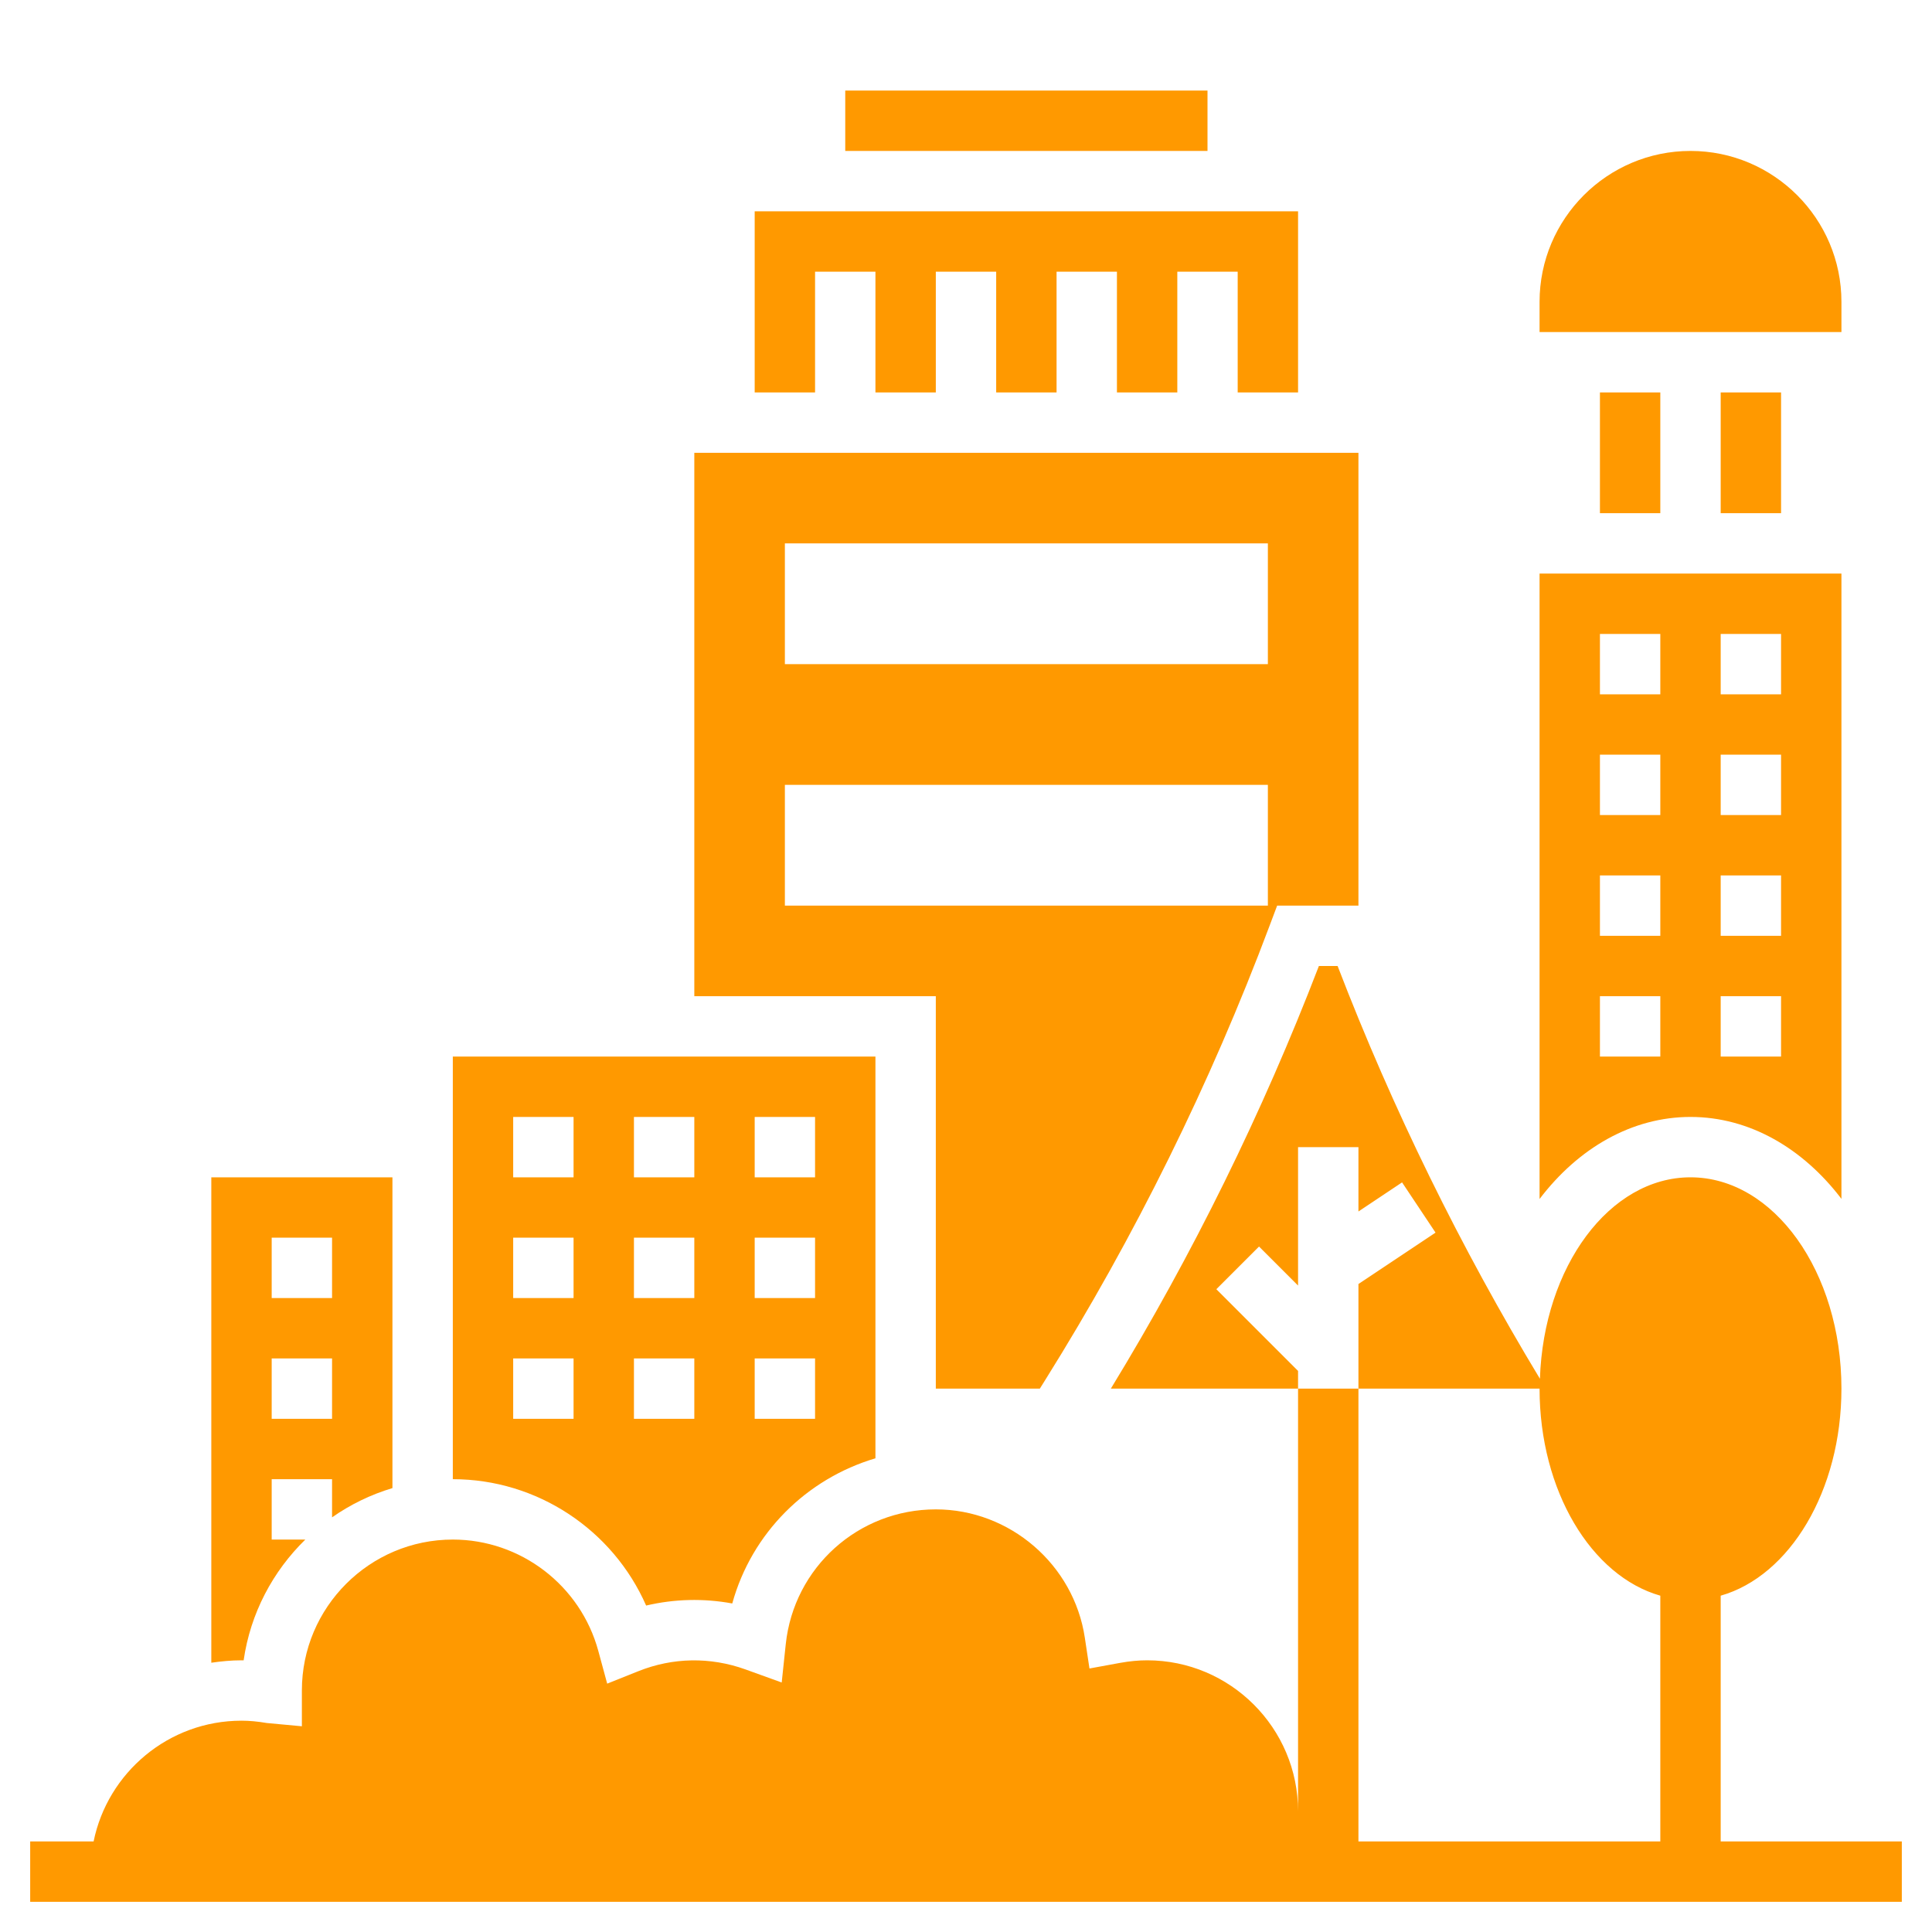
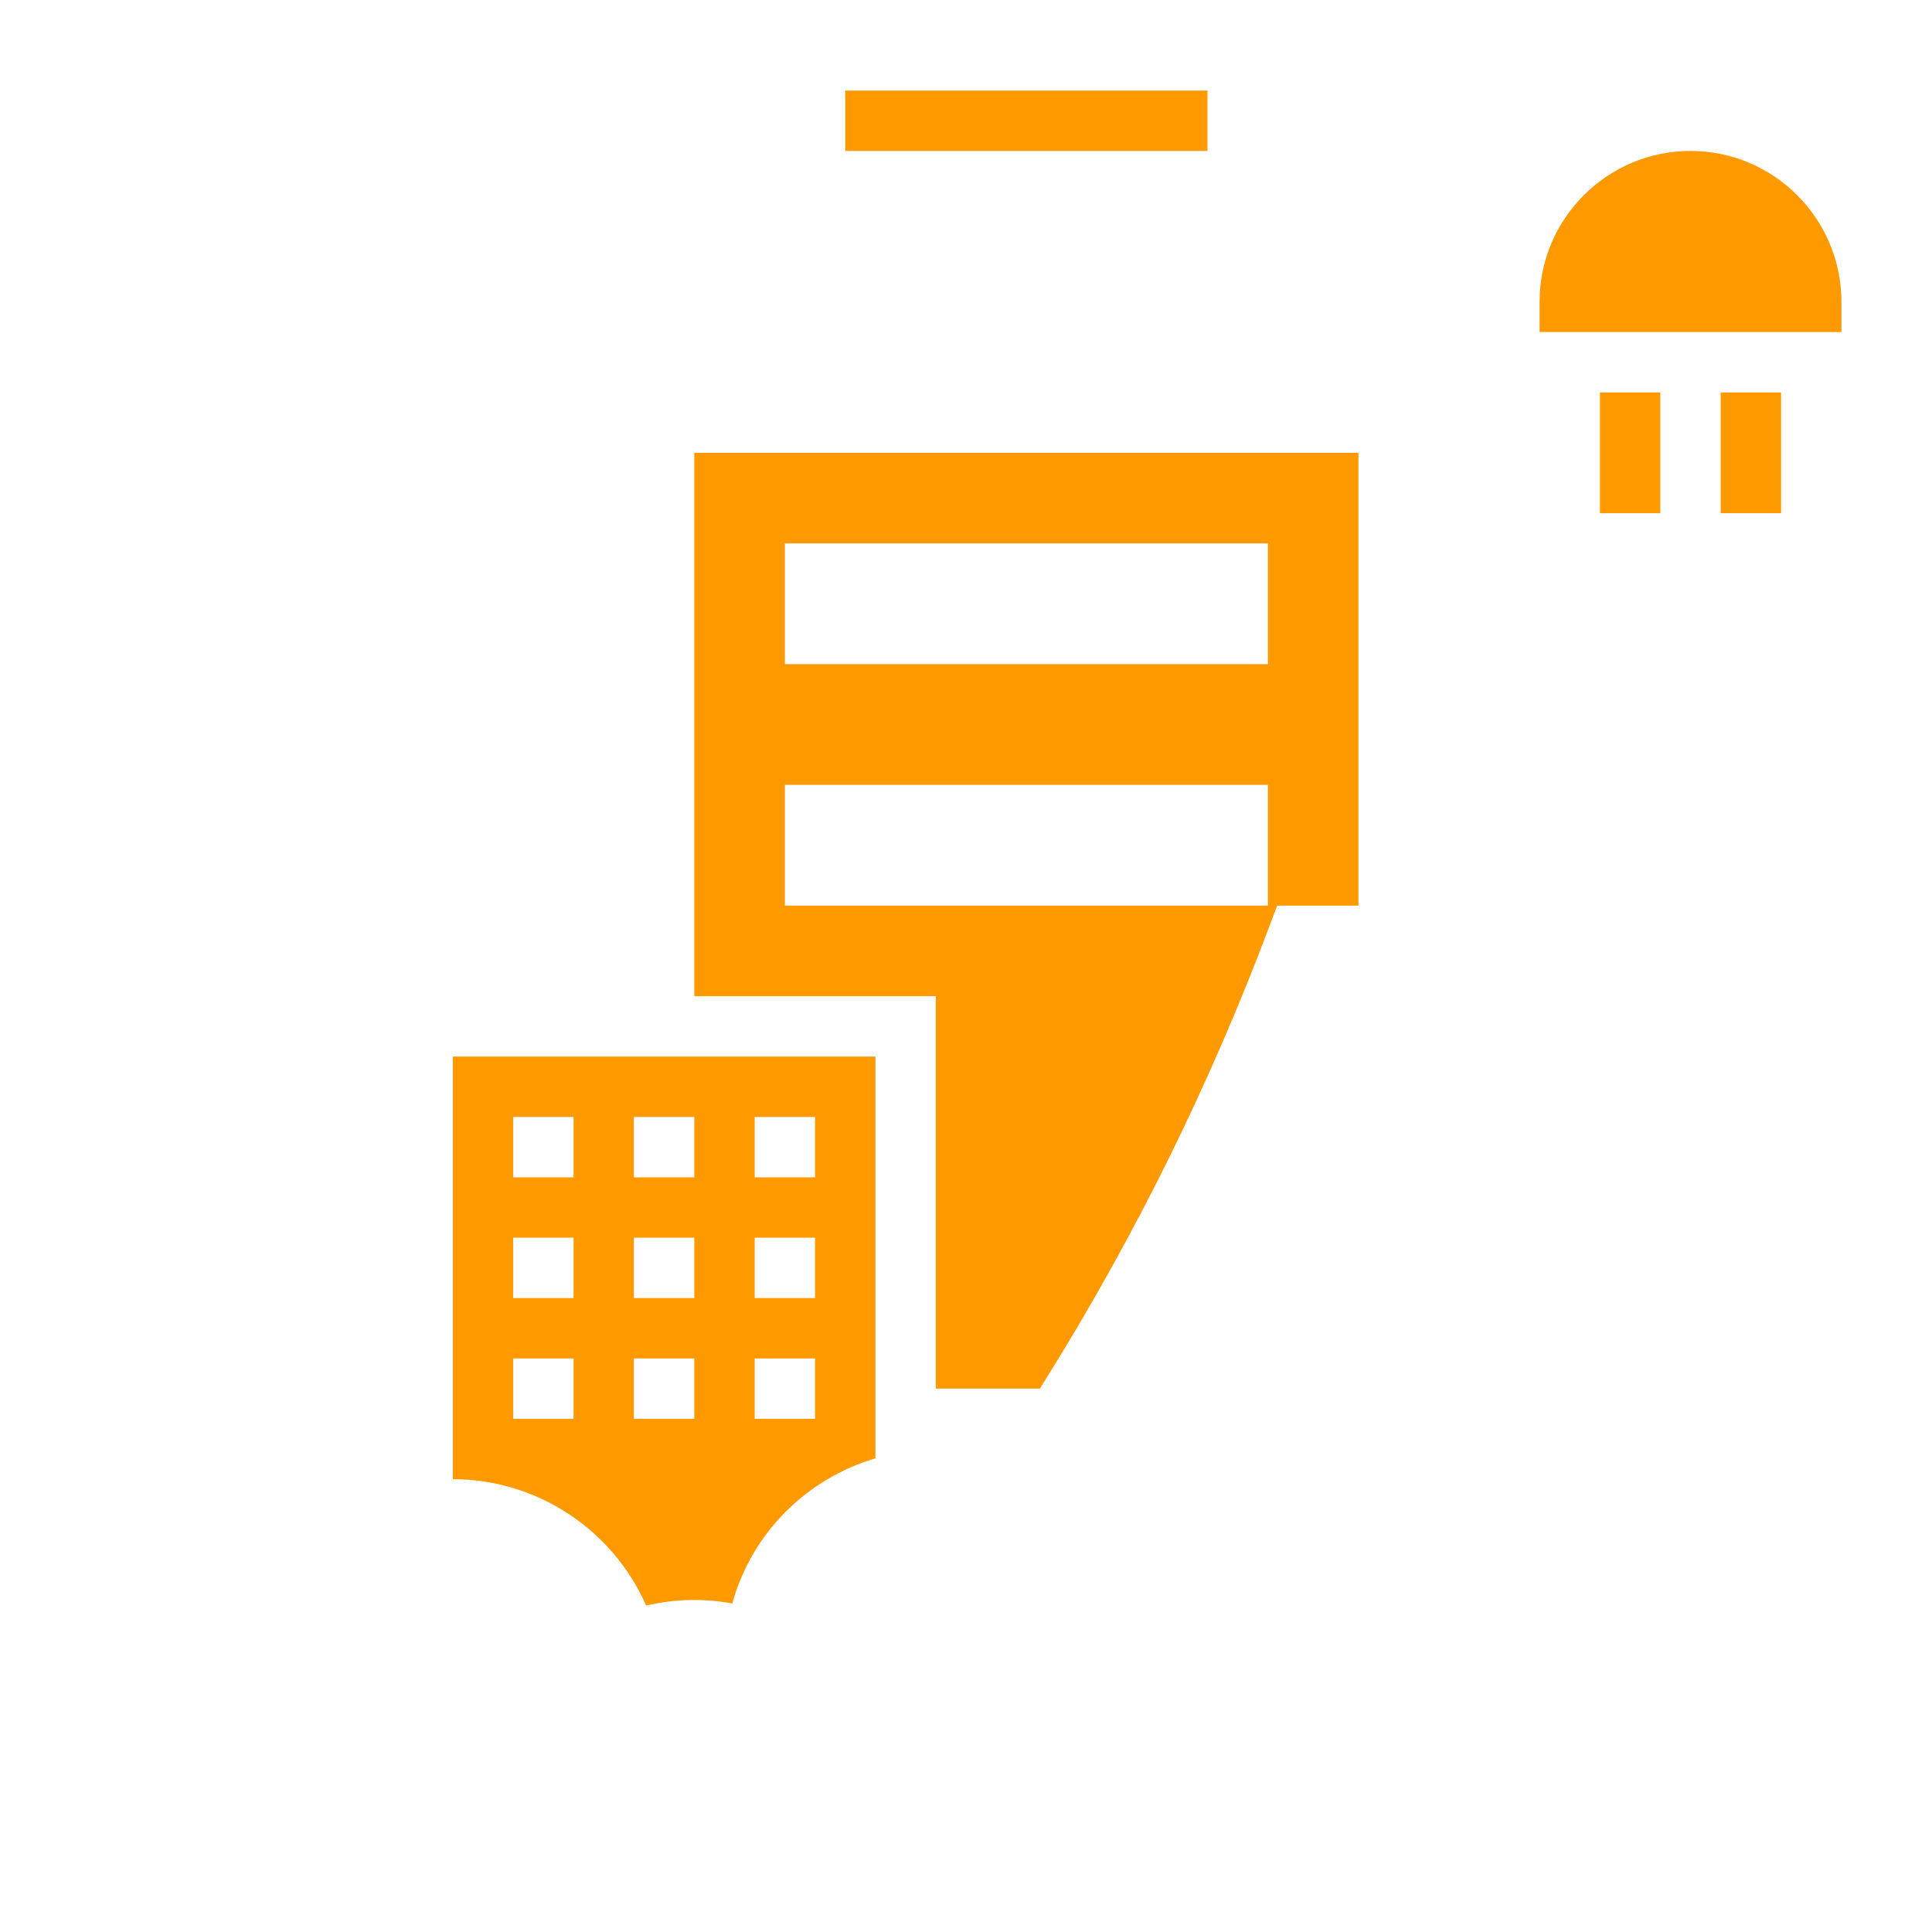
<svg xmlns="http://www.w3.org/2000/svg" version="1.1" width="512" height="512" x="0" y="0" viewBox="0 0 64 64" style="enable-background:new 0 0 512 512" xml:space="preserve">
  <g>
    <g>
-       <path d="m27 9h2v4h2v-4h2v4h2v-4h2v4h2v-4h2v4h2v-6h-18v6h2z" fill="#ff9900" data-original="#000000" />
-       <path d="m8.071 55c.224-1.559.967-2.949 2.043-4h-1.114v-2h2v1.264c.604-.423 1.277-.753 2-.969v-10.295h-6v16.08c.328-.047.66-.08 1-.08zm.929-14h2v2h-2zm0 4h2v2h-2z" fill="#ff9900" data-original="#000000" />
      <path d="m21.404 53.186c.93-.219 1.903-.245 2.853-.069.645-2.334 2.457-4.13 4.743-4.809v-13.308h-14v14c2.798 0 5.302 1.678 6.404 4.186zm3.596-16.186h2v2h-2zm0 4h2v2h-2zm0 4h2v2h-2zm-4-8h2v2h-2zm0 4h2v2h-2zm0 4h2v2h-2zm-2 2h-2v-2h2zm0-4h-2v-2h2zm0-4h-2v-2h2z" fill="#ff9900" data-original="#000000" />
      <path d="m57 13h2v4h-2z" fill="#ff9900" data-original="#000000" />
      <path d="m53 13h2v4h-2z" fill="#ff9900" data-original="#000000" />
      <path d="m61 10c0-2.757-2.243-5-5-5s-5 2.243-5 5v1h10z" fill="#ff9900" data-original="#000000" />
      <path d="m28 3h12v2h-12z" fill="#ff9900" data-original="#000000" />
-       <path d="m56 37c1.958 0 3.728 1.042 5 2.714v-20.714h-10v20.718c1.29-1.697 3.07-2.718 5-2.718zm1-16h2v2h-2zm0 4h2v2h-2zm0 4h2v2h-2zm0 4h2v2h-2zm-4-12h2v2h-2zm0 4h2v2h-2zm0 4h2v2h-2zm0 4h2v2h-2z" fill="#ff9900" data-original="#000000" />
      <path d="m31 46h3.446l.178-.285c2.969-4.75 5.472-9.819 7.439-15.066l.244-.649h2.693v-15h-22v18h8zm-5-28h16v4h-16zm0 12v-4h16v4z" fill="#ff9900" data-original="#000000" />
-       <path d="m57 61v-8.141c2.282-.649 4-3.473 4-6.859 0-3.866-2.239-7-5-7-2.683 0-4.865 2.96-4.988 6.673-2.626-4.345-4.88-8.934-6.702-13.673h-.62c-1.867 4.856-4.182 9.56-6.892 14h6.202v-.586l-2.707-2.707 1.414-1.414 1.293 1.293v-4.586h2v2.132l1.445-.964 1.109 1.664-2.554 1.703v3.465h6c0 3.386 1.718 6.211 4 6.859v8.141h-10v-15h-2v14c0-2.757-2.243-5-5-5-.287 0-.579.028-.896.085l-1.014.186-.154-1.021c-.364-2.423-2.486-4.25-4.936-4.25-2.564 0-4.701 1.92-4.971 4.467l-.134 1.268-1.199-.433c-1.174-.422-2.411-.395-3.541.055l-1.041.416-.294-1.083c-.59-2.172-2.572-3.69-4.82-3.69-2.757 0-5 2.243-5 5v1.185l-1.163-.108c-.303-.052-.577-.077-.837-.077-2.415 0-4.435 1.721-4.899 4h-2.101v2h62v-2z" fill="#ff9900" data-original="#000000" />
    </g>
  </g>
</svg>